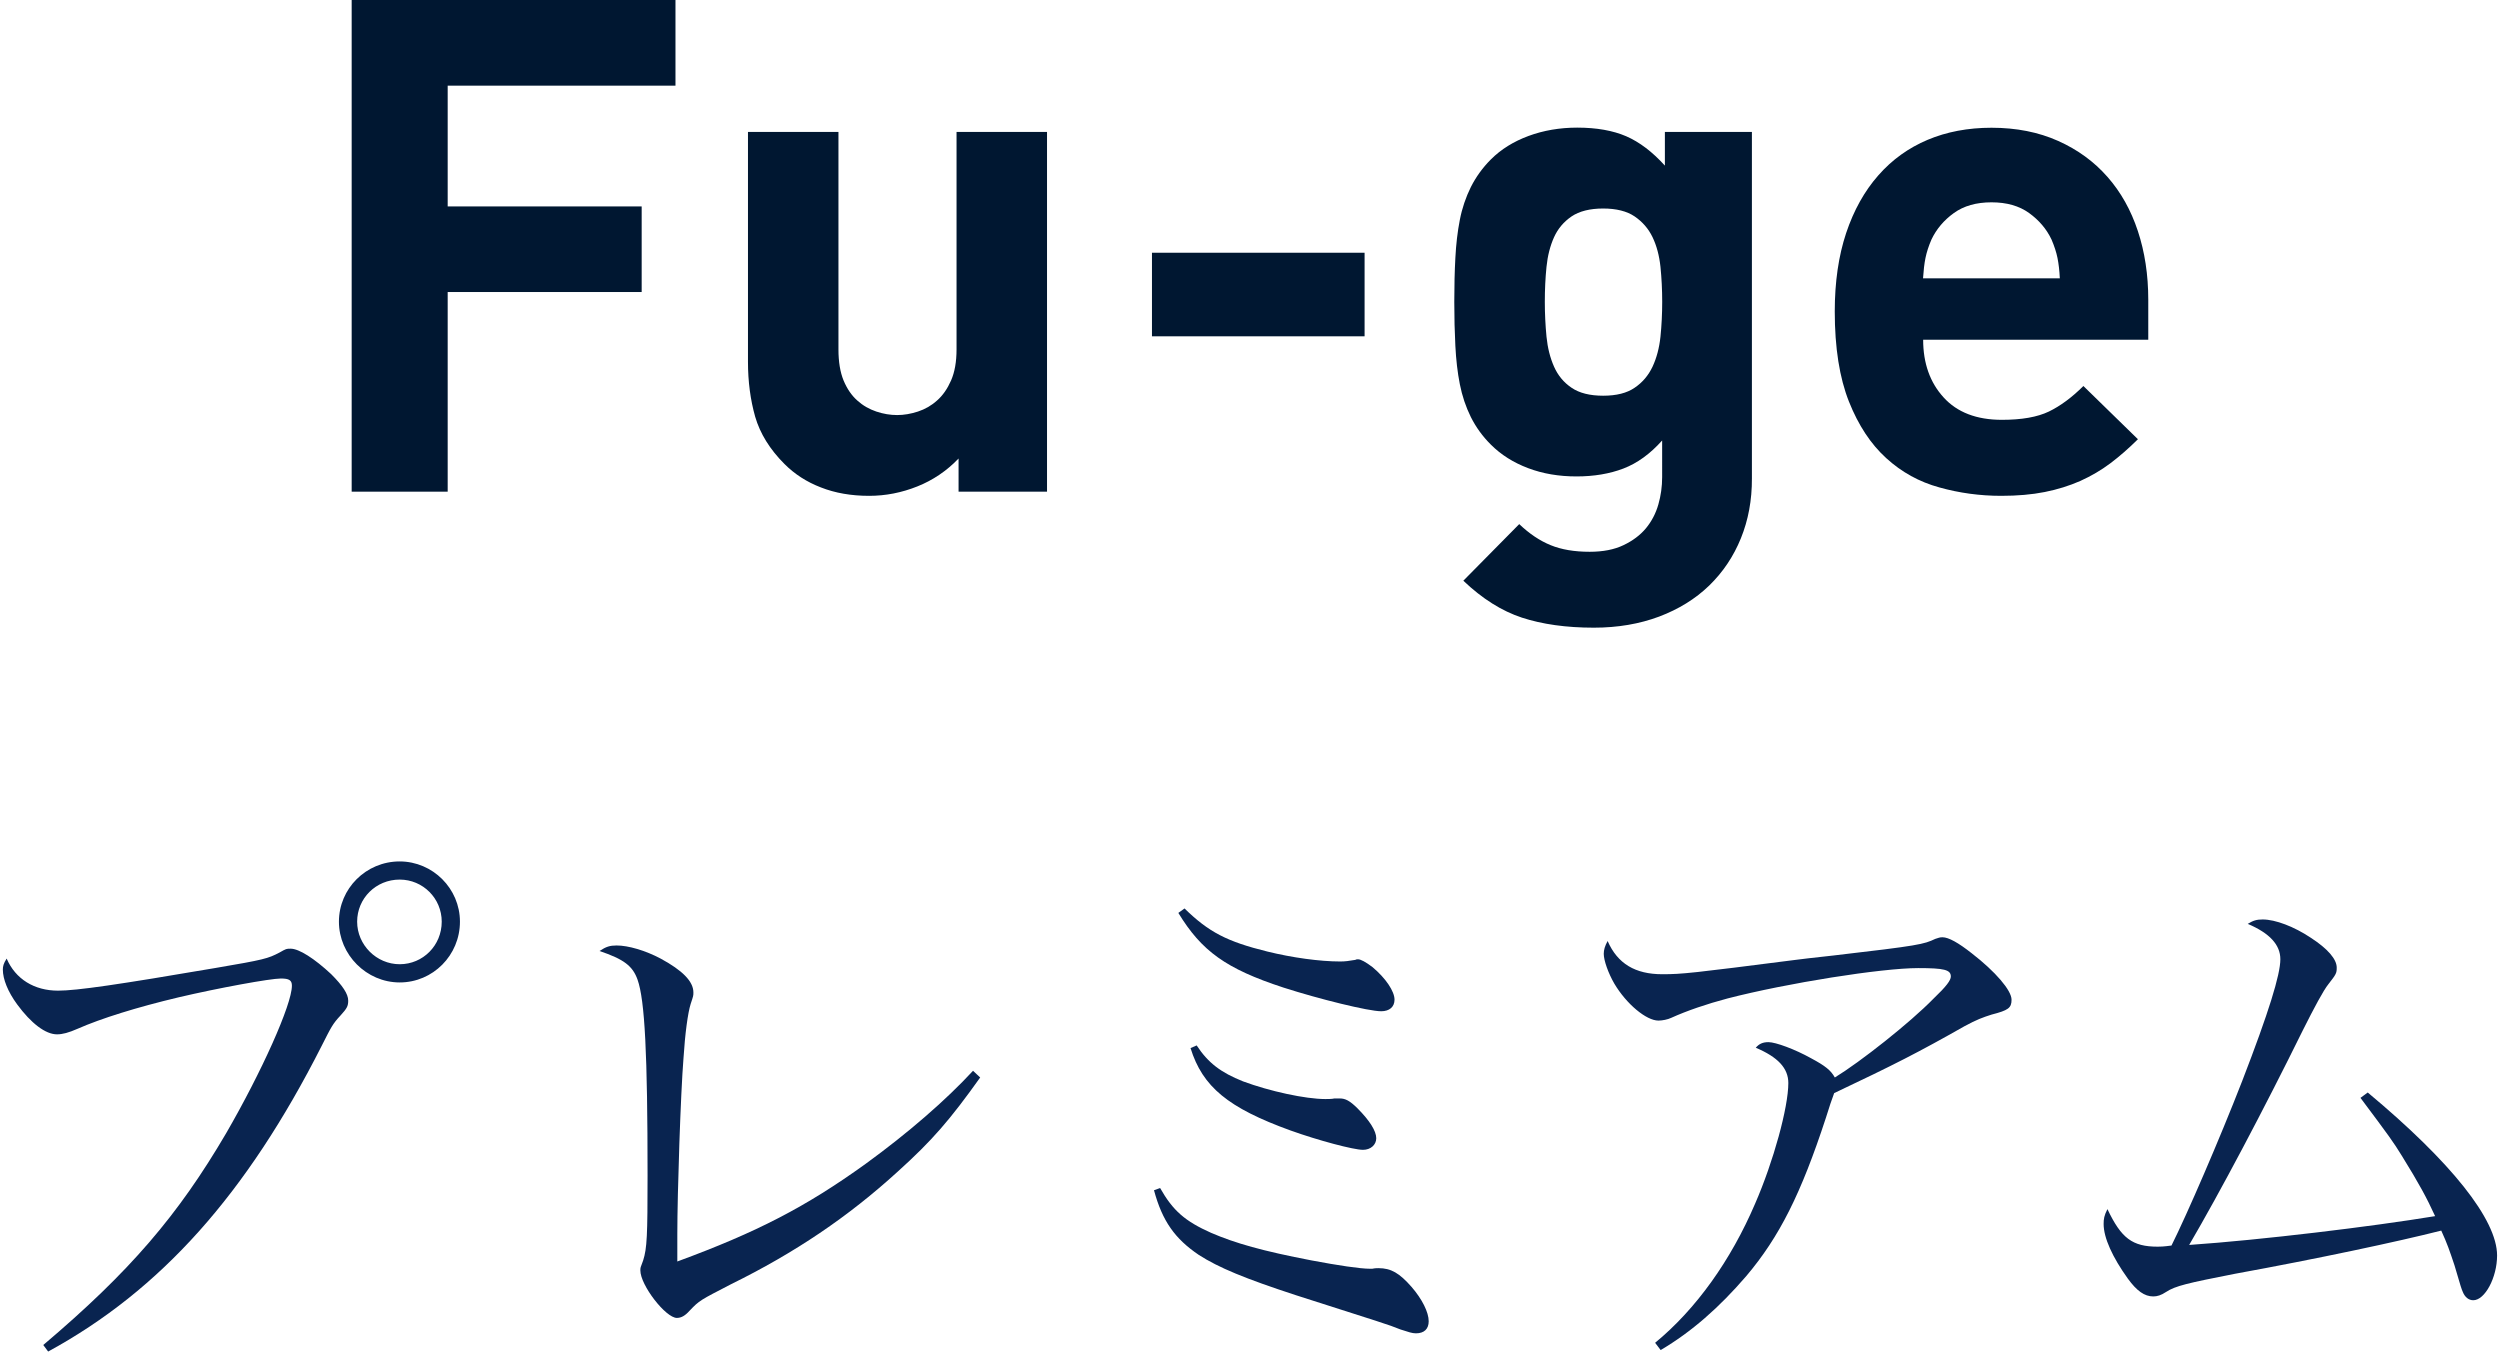
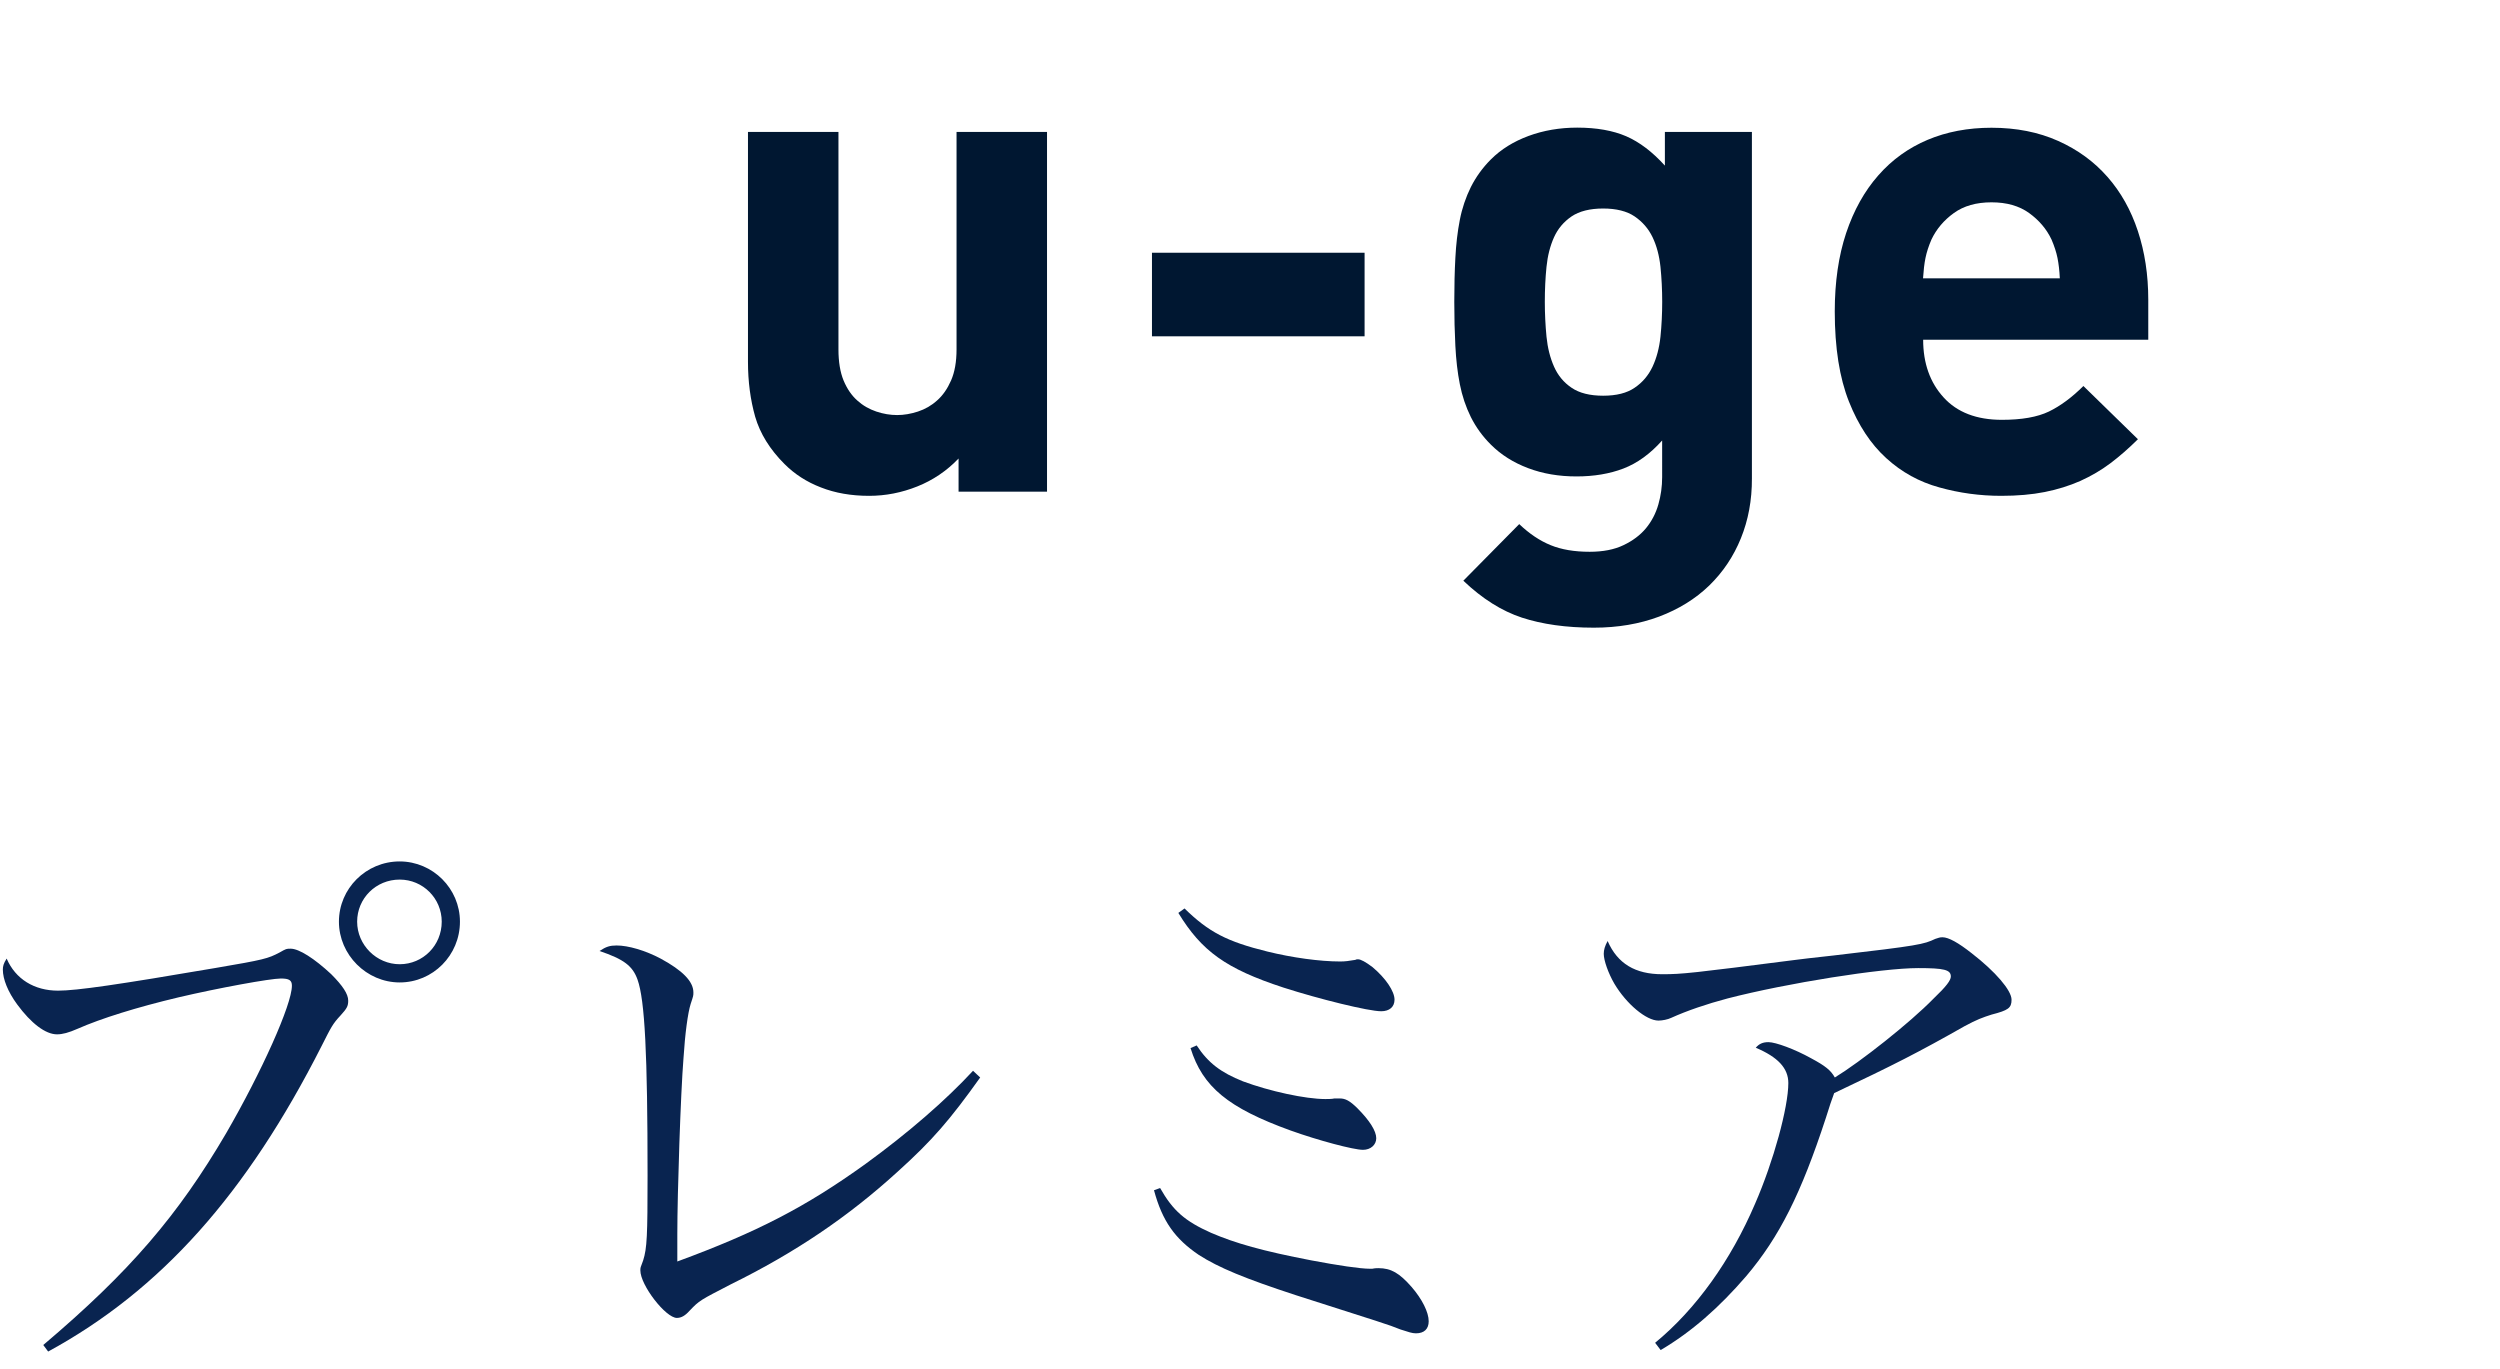
<svg xmlns="http://www.w3.org/2000/svg" version="1.1" id="レイヤー_1" x="0px" y="0px" width="42px" height="23px" viewBox="0 0 42 23" enable-background="new 0 0 42 23" xml:space="preserve">
  <g>
-     <path fill="#001731" d="M7.521,1.439v2.029h3.259v1.438H7.521V8.26H5.908V0h5.44v1.439H7.521z" />
    <path fill="#001731" d="M16.104,8.26V7.703c-0.2,0.209-0.432,0.365-0.693,0.469c-0.263,0.105-0.532,0.158-0.81,0.158   c-0.301,0-0.57-0.047-0.809-0.141c-0.24-0.092-0.443-0.224-0.613-0.394c-0.247-0.247-0.41-0.513-0.492-0.794   c-0.08-0.283-0.121-0.59-0.121-0.923V2.217h1.52V5.87c0,0.209,0.029,0.383,0.086,0.522c0.058,0.139,0.135,0.252,0.23,0.336   c0.095,0.086,0.201,0.146,0.32,0.186s0.235,0.059,0.35,0.059s0.23-0.02,0.35-0.059c0.118-0.039,0.226-0.1,0.321-0.186   c0.096-0.084,0.174-0.197,0.235-0.336c0.061-0.14,0.092-0.313,0.092-0.522V2.217h1.52V8.26H16.104z" />
    <path fill="#001731" d="M19.353,5.65V4.246h3.572V5.65H19.353z" />
    <path fill="#001731" d="M29.247,9.043c-0.124,0.306-0.302,0.57-0.533,0.795c-0.232,0.224-0.513,0.397-0.841,0.521   c-0.329,0.123-0.694,0.186-1.097,0.186c-0.464,0-0.866-0.057-1.206-0.168c-0.341-0.112-0.669-0.319-0.986-0.621l0.939-0.951   c0.17,0.162,0.346,0.28,0.528,0.354c0.181,0.074,0.399,0.111,0.655,0.111c0.225,0,0.414-0.037,0.568-0.111   c0.154-0.073,0.281-0.168,0.377-0.283c0.096-0.116,0.166-0.25,0.209-0.4s0.064-0.304,0.064-0.459V7.4   c-0.202,0.226-0.418,0.382-0.65,0.471s-0.496,0.133-0.789,0.133c-0.294,0-0.564-0.045-0.812-0.139   c-0.247-0.093-0.456-0.225-0.626-0.395c-0.14-0.139-0.251-0.293-0.337-0.464c-0.084-0.17-0.146-0.354-0.185-0.552   c-0.039-0.196-0.063-0.411-0.075-0.643c-0.012-0.232-0.018-0.48-0.018-0.742c0-0.264,0.006-0.51,0.018-0.736   c0.012-0.229,0.036-0.441,0.075-0.639c0.038-0.197,0.101-0.381,0.185-0.551c0.086-0.17,0.197-0.325,0.337-0.465   c0.17-0.17,0.381-0.301,0.632-0.394c0.252-0.093,0.525-0.14,0.818-0.14c0.325,0,0.6,0.049,0.823,0.145   c0.225,0.098,0.44,0.262,0.65,0.493V2.217h1.462v5.822C29.434,8.402,29.371,8.737,29.247,9.043z M27.896,4.484   c-0.02-0.189-0.064-0.355-0.133-0.499c-0.069-0.144-0.17-0.259-0.301-0.349c-0.13-0.088-0.307-0.133-0.529-0.133   s-0.4,0.045-0.531,0.133c-0.131,0.09-0.229,0.205-0.294,0.349S26,4.295,25.981,4.484s-0.028,0.385-0.028,0.586   s0.01,0.396,0.028,0.585C26,5.846,26.043,6.014,26.108,6.16c0.065,0.147,0.163,0.266,0.294,0.354   c0.131,0.09,0.309,0.134,0.531,0.134s0.399-0.044,0.529-0.134c0.131-0.088,0.231-0.206,0.301-0.354   c0.068-0.146,0.113-0.314,0.133-0.505c0.019-0.188,0.029-0.384,0.029-0.585S27.915,4.674,27.896,4.484z" />
    <path fill="#001731" d="M32.309,5.707c0,0.396,0.115,0.719,0.343,0.969c0.228,0.252,0.556,0.377,0.98,0.377   c0.333,0,0.595-0.046,0.789-0.139c0.192-0.093,0.386-0.236,0.58-0.429l0.916,0.894c-0.155,0.154-0.31,0.289-0.464,0.405   S35.13,7.998,34.949,8.08c-0.184,0.081-0.382,0.143-0.598,0.186C34.135,8.309,33.891,8.33,33.62,8.33   c-0.356,0-0.702-0.047-1.038-0.141c-0.336-0.092-0.635-0.256-0.893-0.492c-0.26-0.236-0.469-0.553-0.627-0.951   s-0.238-0.903-0.238-1.514c0-0.495,0.064-0.934,0.191-1.316c0.128-0.383,0.309-0.707,0.54-0.969   c0.231-0.264,0.509-0.463,0.829-0.598s0.679-0.203,1.073-0.203c0.418,0,0.79,0.074,1.119,0.221s0.604,0.348,0.829,0.604   c0.225,0.255,0.395,0.559,0.511,0.91s0.175,0.736,0.175,1.154v0.672H32.309z M34.566,4.334c-0.02-0.098-0.053-0.199-0.1-0.309   c-0.084-0.178-0.211-0.326-0.377-0.446s-0.377-0.18-0.632-0.18s-0.466,0.06-0.632,0.18c-0.167,0.12-0.293,0.269-0.377,0.446   c-0.047,0.109-0.08,0.211-0.1,0.309c-0.02,0.096-0.032,0.21-0.041,0.342h2.298C34.599,4.544,34.585,4.43,34.566,4.334z" />
  </g>
  <g>
-     <path fill="#092450" d="M0.727,22.596c1.457-1.234,2.266-2.182,3.072-3.557c0.596-1.03,1.105-2.162,1.105-2.479   c0-0.092-0.046-0.121-0.186-0.121c-0.176,0-1.049,0.159-1.717,0.316c-0.706,0.168-1.301,0.354-1.699,0.529   c-0.148,0.065-0.251,0.093-0.344,0.093c-0.195,0-0.437-0.187-0.668-0.501c-0.158-0.214-0.242-0.427-0.242-0.586   c0-0.055,0.01-0.102,0.064-0.186c0.148,0.345,0.465,0.539,0.863,0.539c0.316,0,1.012-0.102,2.646-0.381   c0.817-0.139,0.882-0.158,1.076-0.26c0.113-0.064,0.113-0.064,0.187-0.064c0.14,0,0.399,0.166,0.679,0.427   c0.194,0.194,0.287,0.334,0.287,0.445c0,0.093-0.02,0.13-0.13,0.251c-0.13,0.139-0.157,0.195-0.316,0.51   c-1.262,2.489-2.702,4.104-4.595,5.135L0.727,22.596z M7.727,15.484c0,0.566-0.455,1.021-1.012,1.021s-1.021-0.465-1.021-1.021   s0.455-1.012,1.021-1.012C7.271,14.473,7.727,14.928,7.727,15.484z M6,15.484c0,0.391,0.325,0.715,0.715,0.715   s0.706-0.315,0.706-0.715c0-0.391-0.316-0.707-0.706-0.707C6.314,14.777,6,15.094,6,15.484z" />
+     <path fill="#092450" d="M0.727,22.596c1.457-1.234,2.266-2.182,3.072-3.557c0.596-1.03,1.105-2.162,1.105-2.479   c0-0.092-0.046-0.121-0.186-0.121c-0.176,0-1.049,0.159-1.717,0.316c-0.706,0.168-1.301,0.354-1.699,0.529   c-0.148,0.065-0.251,0.093-0.344,0.093c-0.195,0-0.437-0.187-0.668-0.501c-0.158-0.214-0.242-0.427-0.242-0.586   c0-0.055,0.01-0.102,0.064-0.186c0.148,0.345,0.465,0.539,0.863,0.539c0.316,0,1.012-0.102,2.646-0.381   c0.817-0.139,0.882-0.158,1.076-0.26c0.113-0.064,0.113-0.064,0.187-0.064c0.14,0,0.399,0.166,0.679,0.427   c0.194,0.194,0.287,0.334,0.287,0.445c0,0.093-0.02,0.13-0.13,0.251c-0.13,0.139-0.157,0.195-0.316,0.51   c-1.262,2.489-2.702,4.104-4.595,5.135L0.727,22.596M7.727,15.484c0,0.566-0.455,1.021-1.012,1.021s-1.021-0.465-1.021-1.021   s0.455-1.012,1.021-1.012C7.271,14.473,7.727,14.928,7.727,15.484z M6,15.484c0,0.391,0.325,0.715,0.715,0.715   s0.706-0.315,0.706-0.715c0-0.391-0.316-0.707-0.706-0.707C6.314,14.777,6,15.094,6,15.484z" />
    <path fill="#092450" d="M16.467,18.102c-0.51,0.715-0.807,1.059-1.383,1.579c-0.834,0.761-1.727,1.364-2.803,1.894   c-0.521,0.27-0.529,0.27-0.696,0.445c-0.075,0.084-0.14,0.121-0.214,0.121c-0.186,0-0.613-0.548-0.613-0.798   c0-0.046,0-0.046,0.047-0.168c0.065-0.204,0.074-0.418,0.074-1.421c0-2.051-0.046-2.951-0.168-3.295   c-0.082-0.232-0.231-0.344-0.639-0.482c0.11-0.074,0.176-0.093,0.287-0.093c0.195,0,0.482,0.083,0.743,0.222   c0.361,0.196,0.547,0.381,0.547,0.566c0,0.056,0,0.056-0.046,0.195c-0.047,0.149-0.094,0.492-0.121,0.92   c-0.046,0.566-0.103,2.255-0.103,2.943c0,0.092,0,0.259,0,0.463c1.338-0.492,2.163-0.919,3.167-1.643   c0.705-0.512,1.346-1.068,1.801-1.561L16.467,18.102z" />
    <path fill="#092450" d="M19.49,19.959c0.215,0.38,0.418,0.557,0.855,0.752c0.408,0.176,0.871,0.307,1.689,0.464   c0.445,0.084,0.816,0.14,0.983,0.14c0.009,0,0.019,0,0.037,0c0.046-0.01,0.084-0.01,0.103-0.01c0.214,0,0.354,0.084,0.557,0.315   c0.178,0.205,0.288,0.427,0.288,0.577c0,0.129-0.075,0.203-0.214,0.203c-0.064,0-0.121-0.02-0.26-0.065   c-0.203-0.083-0.334-0.12-1.755-0.575c-0.854-0.279-1.3-0.463-1.634-0.678c-0.399-0.27-0.612-0.566-0.752-1.086L19.49,19.959z    M19.9,15.262c0.407,0.398,0.715,0.557,1.392,0.724c0.418,0.103,0.882,0.167,1.226,0.167c0.083,0,0.148-0.01,0.25-0.027   c0.019-0.01,0.029-0.01,0.047-0.01c0.047,0,0.131,0.047,0.241,0.13c0.224,0.186,0.372,0.409,0.372,0.548   c0,0.121-0.084,0.195-0.224,0.195c-0.213,0-1.04-0.204-1.643-0.398c-0.966-0.316-1.374-0.613-1.765-1.254L19.9,15.262z    M20.104,17.563c0.195,0.297,0.409,0.456,0.779,0.604c0.447,0.166,1.049,0.297,1.383,0.297c0.02,0,0.122,0,0.15-0.01   c0.047,0,0.047,0,0.093,0c0.092,0,0.167,0.037,0.297,0.166c0.204,0.205,0.315,0.381,0.315,0.502c0,0.111-0.094,0.195-0.223,0.195   c-0.158,0-0.752-0.158-1.217-0.325c-1.049-0.38-1.477-0.733-1.68-1.384L20.104,17.563z" />
    <path fill="#092450" d="M27.806,22.559c0.688-0.566,1.272-1.384,1.681-2.34c0.307-0.705,0.557-1.615,0.557-2.024   c0-0.25-0.177-0.437-0.547-0.593c0.055-0.066,0.119-0.094,0.213-0.094c0.121,0,0.446,0.12,0.715,0.27   c0.241,0.129,0.334,0.204,0.4,0.324c0.426-0.26,1.262-0.918,1.661-1.328c0.213-0.203,0.288-0.305,0.288-0.369   c0-0.113-0.112-0.141-0.549-0.141c-0.613,0-2.199,0.251-3.202,0.51c-0.354,0.094-0.679,0.205-0.947,0.326   c-0.056,0.027-0.148,0.046-0.214,0.046c-0.204,0-0.538-0.278-0.742-0.622c-0.102-0.176-0.177-0.39-0.177-0.5   c0-0.066,0.019-0.131,0.065-0.215c0.167,0.381,0.464,0.558,0.919,0.558c0.335,0,0.501-0.019,2.237-0.241   c0.083-0.01,0.288-0.037,0.641-0.074c1.438-0.167,1.514-0.187,1.708-0.279c0.056-0.018,0.075-0.027,0.121-0.027   c0.103,0,0.269,0.094,0.491,0.269c0.398,0.308,0.669,0.623,0.669,0.78c0,0.14-0.056,0.178-0.335,0.25   c-0.148,0.047-0.25,0.084-0.455,0.195c-0.77,0.437-1.188,0.65-2.19,1.124c-0.056,0.157-0.065,0.177-0.14,0.418   c-0.416,1.271-0.779,1.996-1.336,2.655c-0.455,0.529-0.92,0.938-1.439,1.244L27.806,22.559z" />
-     <path fill="#092450" d="M39.778,18.354c1.401,1.168,2.173,2.135,2.173,2.738c0,0.371-0.205,0.752-0.4,0.752   c-0.073,0-0.139-0.047-0.176-0.14c-0.027-0.064-0.027-0.064-0.139-0.445c-0.084-0.251-0.121-0.362-0.223-0.585   c-0.734,0.186-2.08,0.473-3.463,0.725c-0.799,0.157-1.003,0.203-1.16,0.306c-0.084,0.056-0.15,0.075-0.215,0.075   c-0.148,0-0.278-0.094-0.427-0.299c-0.259-0.361-0.407-0.686-0.407-0.918c0-0.084,0.008-0.14,0.064-0.25   c0.232,0.49,0.418,0.631,0.845,0.631c0.036,0,0.093,0,0.231-0.019c0.26-0.521,0.799-1.765,1.189-2.767   c0.445-1.152,0.64-1.783,0.64-2.043c0-0.24-0.177-0.437-0.548-0.594c0.092-0.056,0.148-0.074,0.251-0.074   c0.213,0,0.528,0.12,0.808,0.307c0.287,0.186,0.436,0.361,0.436,0.502c0,0.092-0.008,0.11-0.139,0.277   c-0.084,0.103-0.241,0.399-0.428,0.771c-0.658,1.336-1.4,2.737-1.912,3.611c1.217-0.084,3.063-0.308,4.132-0.484   c-0.14-0.306-0.27-0.547-0.558-1.012c-0.148-0.24-0.203-0.316-0.696-0.975L39.778,18.354z" />
  </g>
</svg>